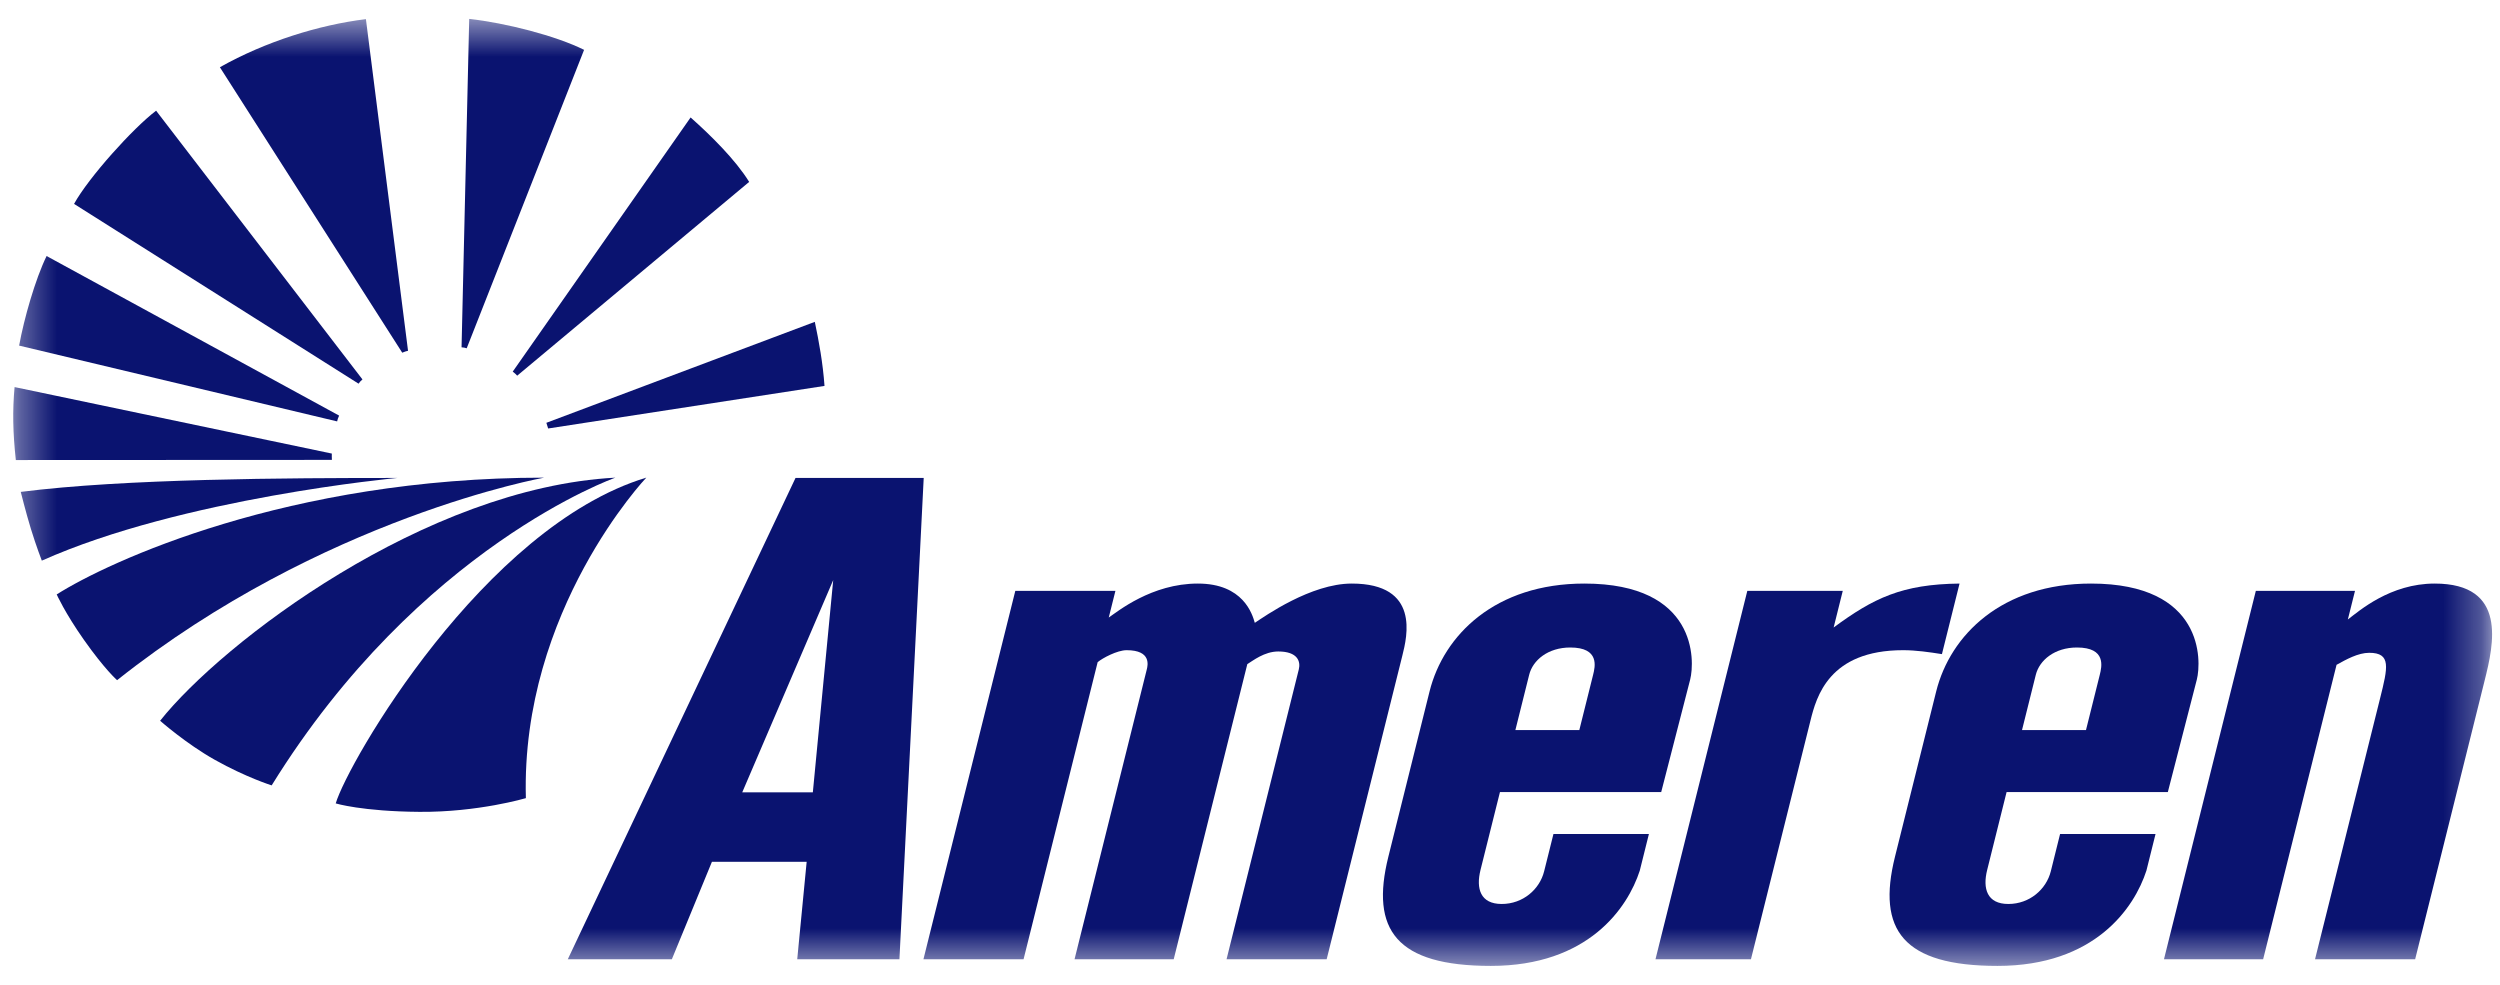
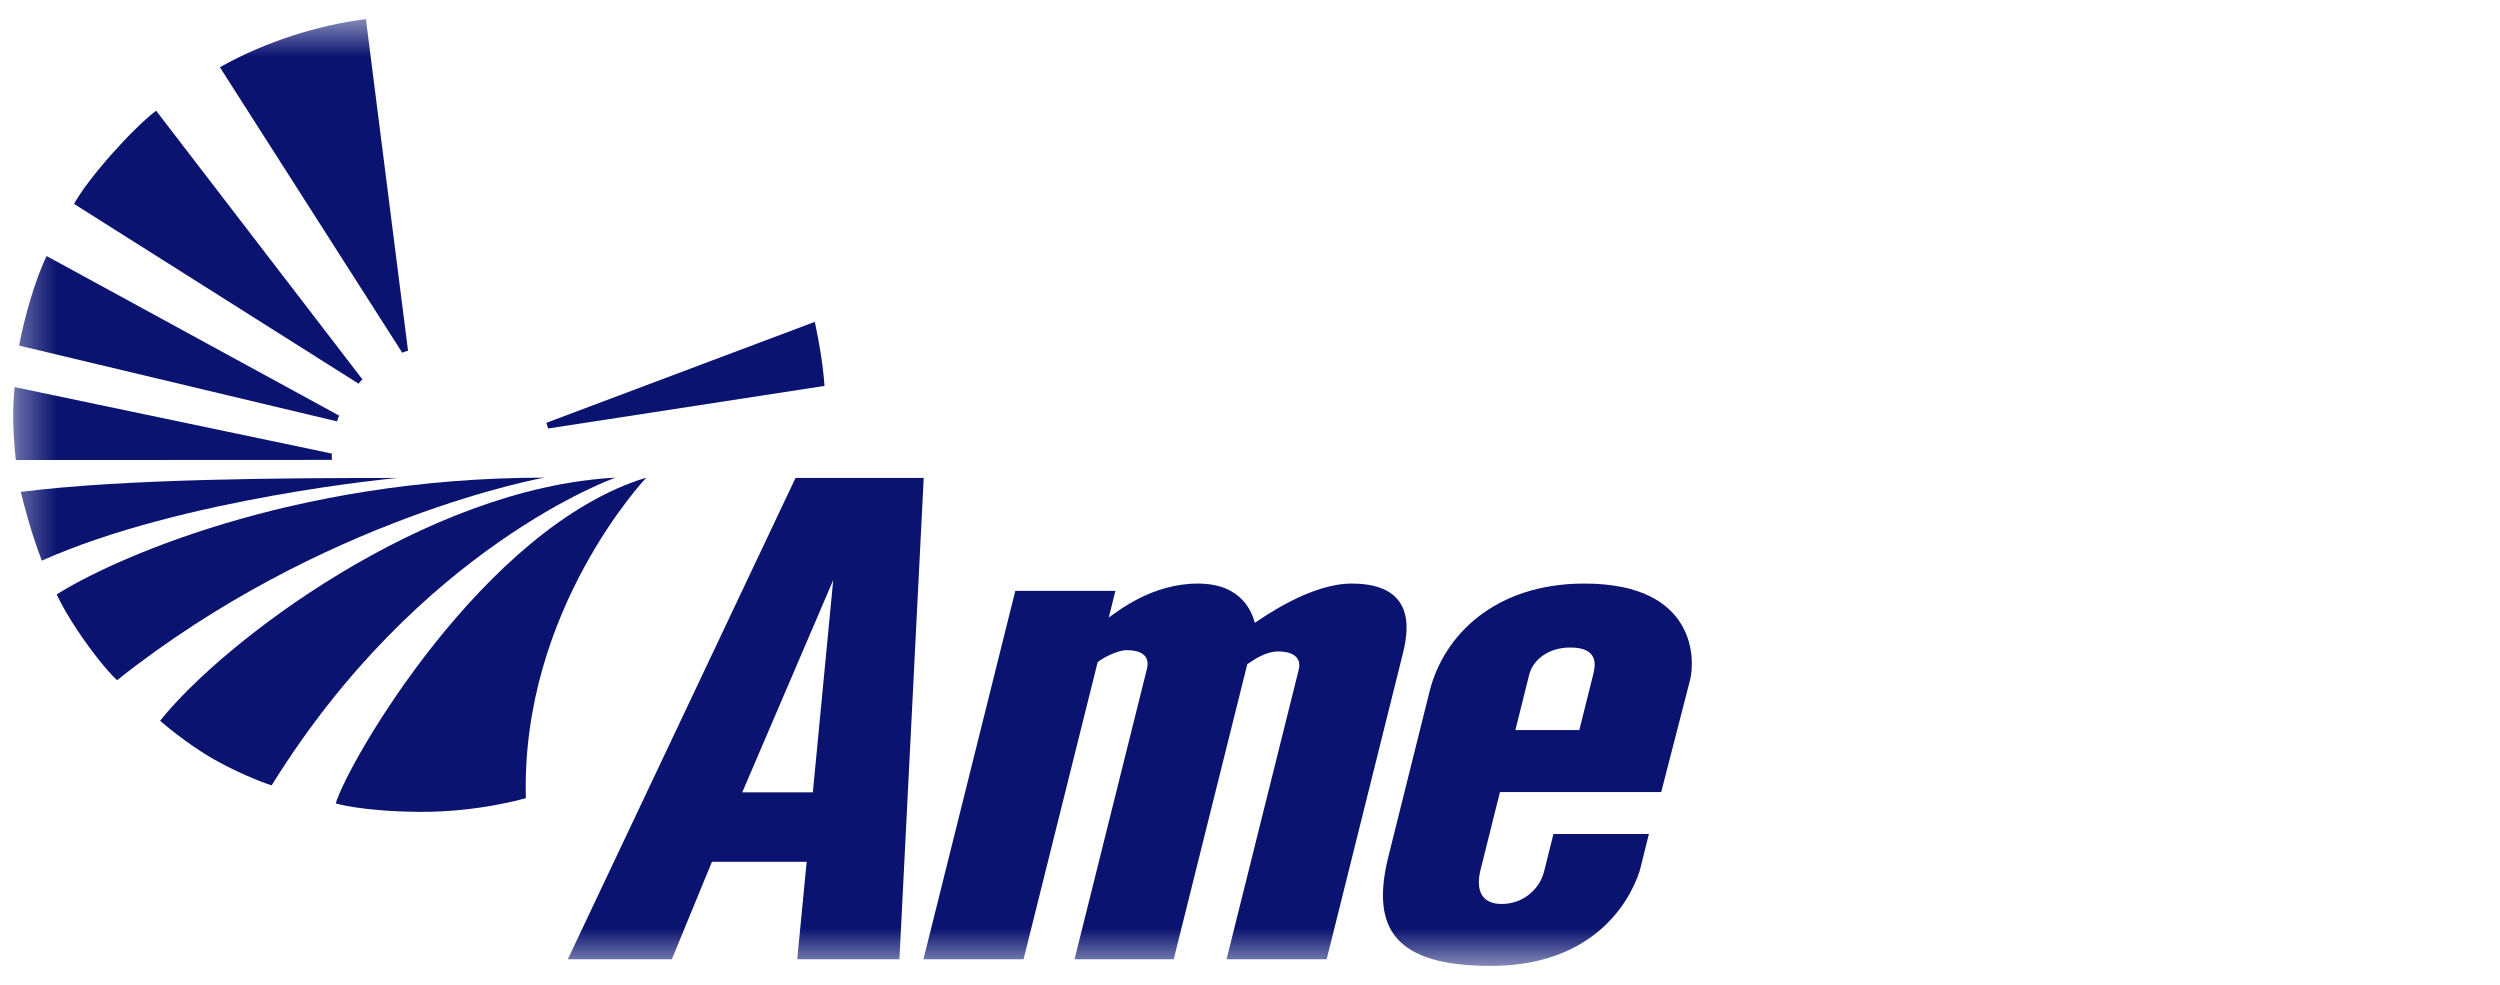
<svg xmlns="http://www.w3.org/2000/svg" width="66" height="26" viewBox="0 0 66 26" fill="none">
  <mask id="mask0_1639_21350" style="mask-type:luminance" maskUnits="userSpaceOnUse" x="0" y="0" width="66" height="26">
    <path d="M0.349 25.5H65.712V0.501H0.349V25.5Z" fill="white" />
  </mask>
  <g mask="url(#mask0_1639_21350)">
    <path d="M8.762 12.141L0.418 12.145C0.339 11.424 0.328 10.832 0.385 10.219L8.76 11.974C8.76 12.021 8.757 12.075 8.762 12.141Z" fill="#0A1370" />
  </g>
  <mask id="mask1_1639_21350" style="mask-type:luminance" maskUnits="userSpaceOnUse" x="0" y="0" width="66" height="26">
    <path d="M0.349 25.5H65.712V0.5H0.349V25.5Z" fill="white" />
  </mask>
  <g mask="url(#mask1_1639_21350)">
    <path d="M14.424 11.162L21.511 8.497C21.622 9.025 21.723 9.577 21.767 10.188L14.471 11.312C14.455 11.269 14.446 11.227 14.424 11.162Z" fill="#0A1370" />
    <path d="M8.9 11.125L0.505 9.124C0.635 8.411 0.93 7.374 1.23 6.759L8.953 10.972C8.925 11.03 8.91 11.078 8.9 11.125Z" fill="#0A1370" />
-     <path d="M13.536 9.811L18.232 3.101C18.777 3.585 19.415 4.217 19.778 4.802L13.654 9.918C13.623 9.885 13.585 9.844 13.536 9.811Z" fill="#0A1370" />
    <path d="M9.466 10.129L1.955 5.383C2.341 4.683 3.509 3.387 4.121 2.922L9.569 10.017C9.53 10.049 9.497 10.084 9.466 10.129Z" fill="#0A1370" />
-     <path d="M12.185 9.169L12.387 0.499C13.352 0.605 14.677 0.945 15.42 1.316L12.321 9.195C12.278 9.179 12.238 9.173 12.185 9.169Z" fill="#0A1370" />
    <path d="M10.619 9.311L5.805 1.775C7.007 1.096 8.43 0.655 9.66 0.505L10.772 9.26C10.744 9.265 10.664 9.29 10.619 9.311Z" fill="#0A1370" />
    <path d="M1.104 14.801C1.104 14.801 0.959 14.43 0.814 13.957C0.679 13.514 0.548 12.986 0.548 12.986C3.283 12.637 7.55 12.618 10.489 12.618C10.489 12.618 4.81 13.144 1.104 14.801Z" fill="#0A1370" />
    <path d="M7.172 20.734C7.172 20.734 6.502 20.525 5.674 20.061C4.911 19.633 4.227 19.028 4.227 19.028C5.873 16.957 11.225 12.877 16.246 12.61C16.246 12.61 11.073 14.429 7.172 20.734Z" fill="#0A1370" />
    <path d="M13.883 21.071C13.883 21.071 12.624 21.445 11.075 21.433C9.558 21.422 8.863 21.21 8.863 21.21C9.177 20.142 12.765 13.913 17.063 12.609C17.063 12.609 13.747 16.104 13.883 21.071Z" fill="#0A1370" />
    <path d="M3.091 17.957C3.091 17.957 2.762 17.668 2.215 16.891C1.711 16.175 1.497 15.693 1.497 15.693C2.849 14.834 7.612 12.61 14.366 12.61C14.366 12.61 8.506 13.656 3.091 17.957Z" fill="#0A1370" />
    <path d="M21.997 15.314L19.595 20.918H21.459L21.997 15.314ZM14.99 25.324L21.002 12.617H24.386L23.745 25.324H21.047L21.296 22.751H18.795L17.737 25.324H14.99Z" fill="#0A1370" />
    <path d="M24.379 25.324L26.804 15.599H29.447L29.271 16.303C29.506 16.145 30.401 15.406 31.624 15.406C32.823 15.406 33.062 16.214 33.127 16.443C33.391 16.268 34.609 15.406 35.686 15.406C37.497 15.406 37.146 16.812 37.023 17.304L35.024 25.324H32.381L34.288 17.674C34.341 17.463 34.26 17.199 33.746 17.199C33.379 17.199 33.073 17.446 32.929 17.533L30.986 25.324H28.368L30.275 17.674C30.301 17.568 30.402 17.165 29.742 17.165C29.497 17.165 29.102 17.375 28.978 17.481L27.022 25.324H24.379Z" fill="#0A1370" />
    <path d="M40.37 17.815L40.006 19.274H41.694L42.058 17.815C42.111 17.604 42.238 17.094 41.455 17.094C40.867 17.094 40.466 17.428 40.37 17.815ZM39.359 25.5C36.863 25.5 36.171 24.551 36.653 22.616L37.74 18.255C38.113 16.76 39.478 15.406 41.827 15.406C44.812 15.406 44.745 17.446 44.621 17.938L43.856 20.91H39.599L39.085 22.968C38.963 23.46 39.082 23.865 39.645 23.865C40.208 23.865 40.647 23.477 40.765 23.003L41.011 22.018H43.531L43.29 22.985C42.971 23.97 41.929 25.5 39.359 25.5Z" fill="#0A1370" />
-     <path d="M43.705 25.324L46.129 15.599H48.649L48.408 16.566C49.458 15.792 50.211 15.423 51.732 15.406L51.267 17.269C50.938 17.217 50.584 17.165 50.242 17.165C48.284 17.165 47.952 18.395 47.795 19.029L46.225 25.324H43.705Z" fill="#0A1370" />
  </g>
  <mask id="mask2_1639_21350" style="mask-type:luminance" maskUnits="userSpaceOnUse" x="0" y="0" width="66" height="26">
-     <path d="M0.349 25.5H65.712V0.501H0.349V25.5Z" fill="white" />
-   </mask>
+     </mask>
  <g mask="url(#mask2_1639_21350)">
    <path d="M53.745 17.815L53.381 19.274H55.07L55.434 17.815C55.486 17.604 55.614 17.094 54.831 17.094C54.243 17.094 53.842 17.428 53.745 17.815ZM52.735 25.5C50.239 25.5 49.546 24.551 50.028 22.616L51.115 18.255C51.488 16.76 52.853 15.406 55.203 15.406C58.188 15.406 58.12 17.446 57.997 17.938L57.231 20.91H52.974L52.461 22.968C52.338 23.46 52.458 23.865 53.02 23.865C53.583 23.865 54.022 23.477 54.141 23.003L54.386 22.018H56.906L56.665 22.985C56.346 23.97 55.304 25.5 52.735 25.5Z" fill="#0A1370" />
-     <path d="M57.129 25.324L59.554 15.599H62.172L61.983 16.355C62.285 16.126 63.101 15.406 64.276 15.406C66.209 15.406 65.83 17.024 65.597 17.956L63.76 25.324H61.117L62.836 18.43C63.037 17.622 63.134 17.234 62.547 17.234C62.253 17.234 61.94 17.41 61.685 17.551L59.747 25.324H57.129Z" fill="#0A1370" />
  </g>
</svg>